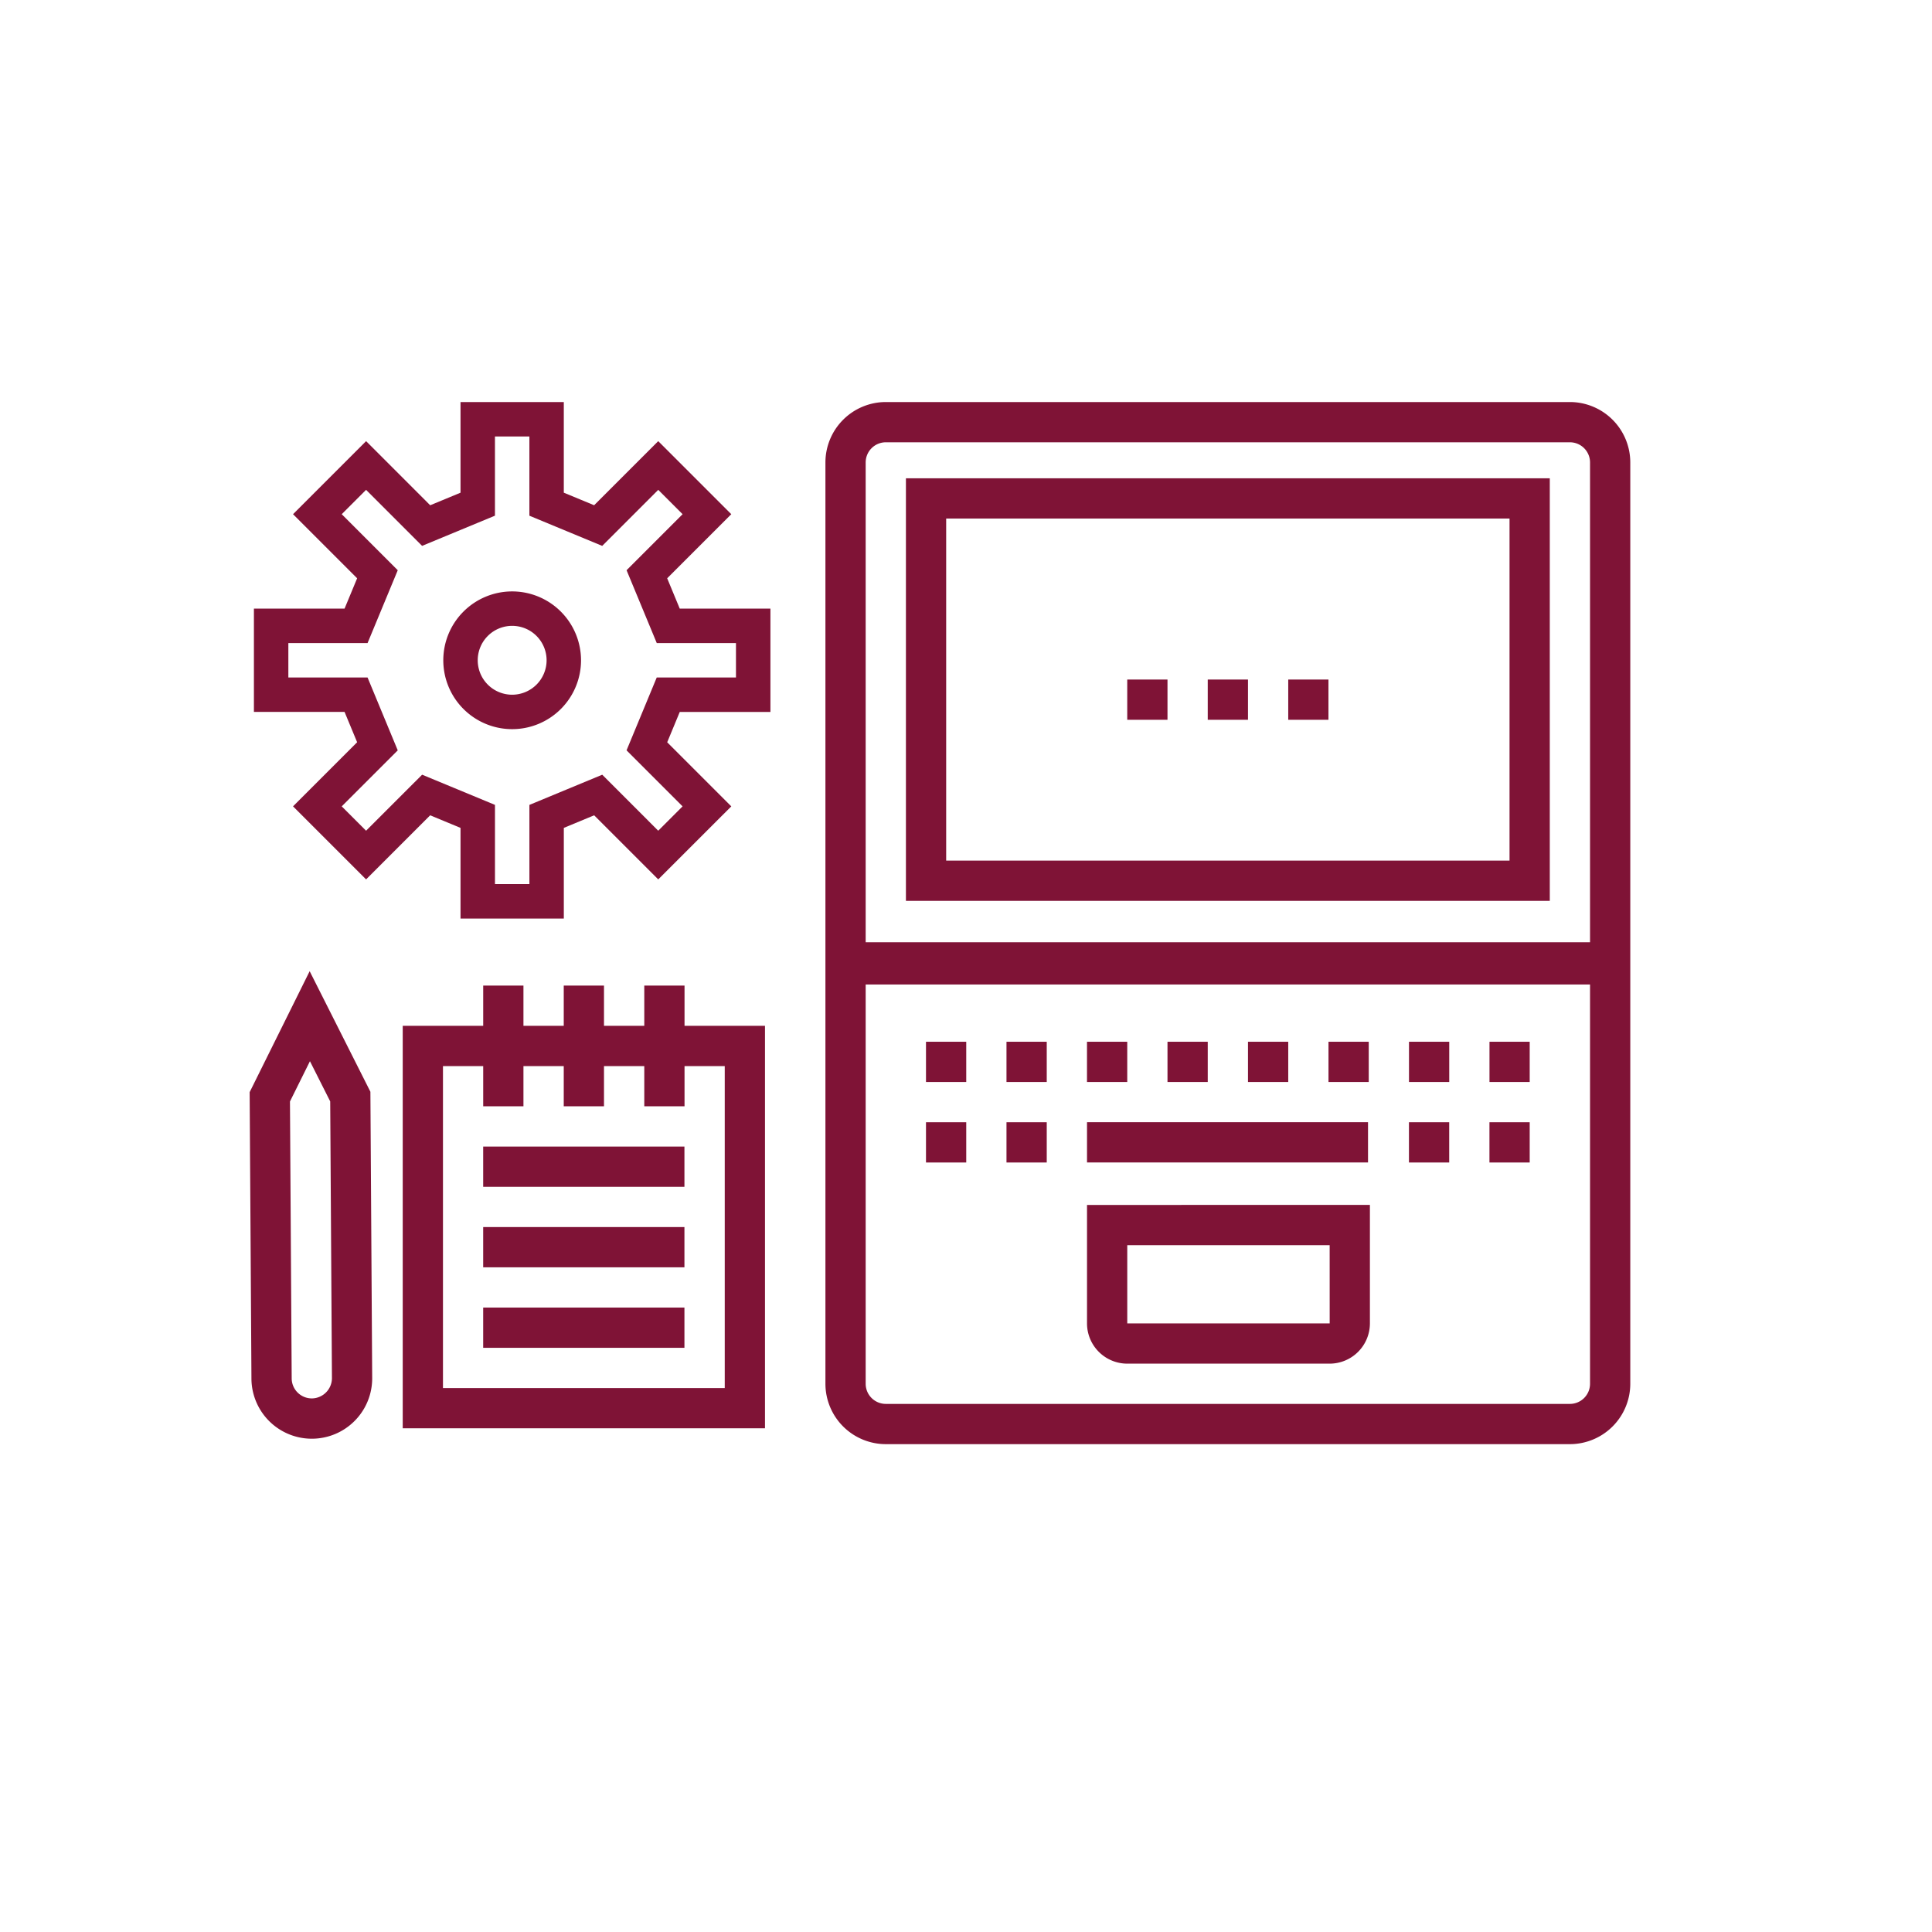
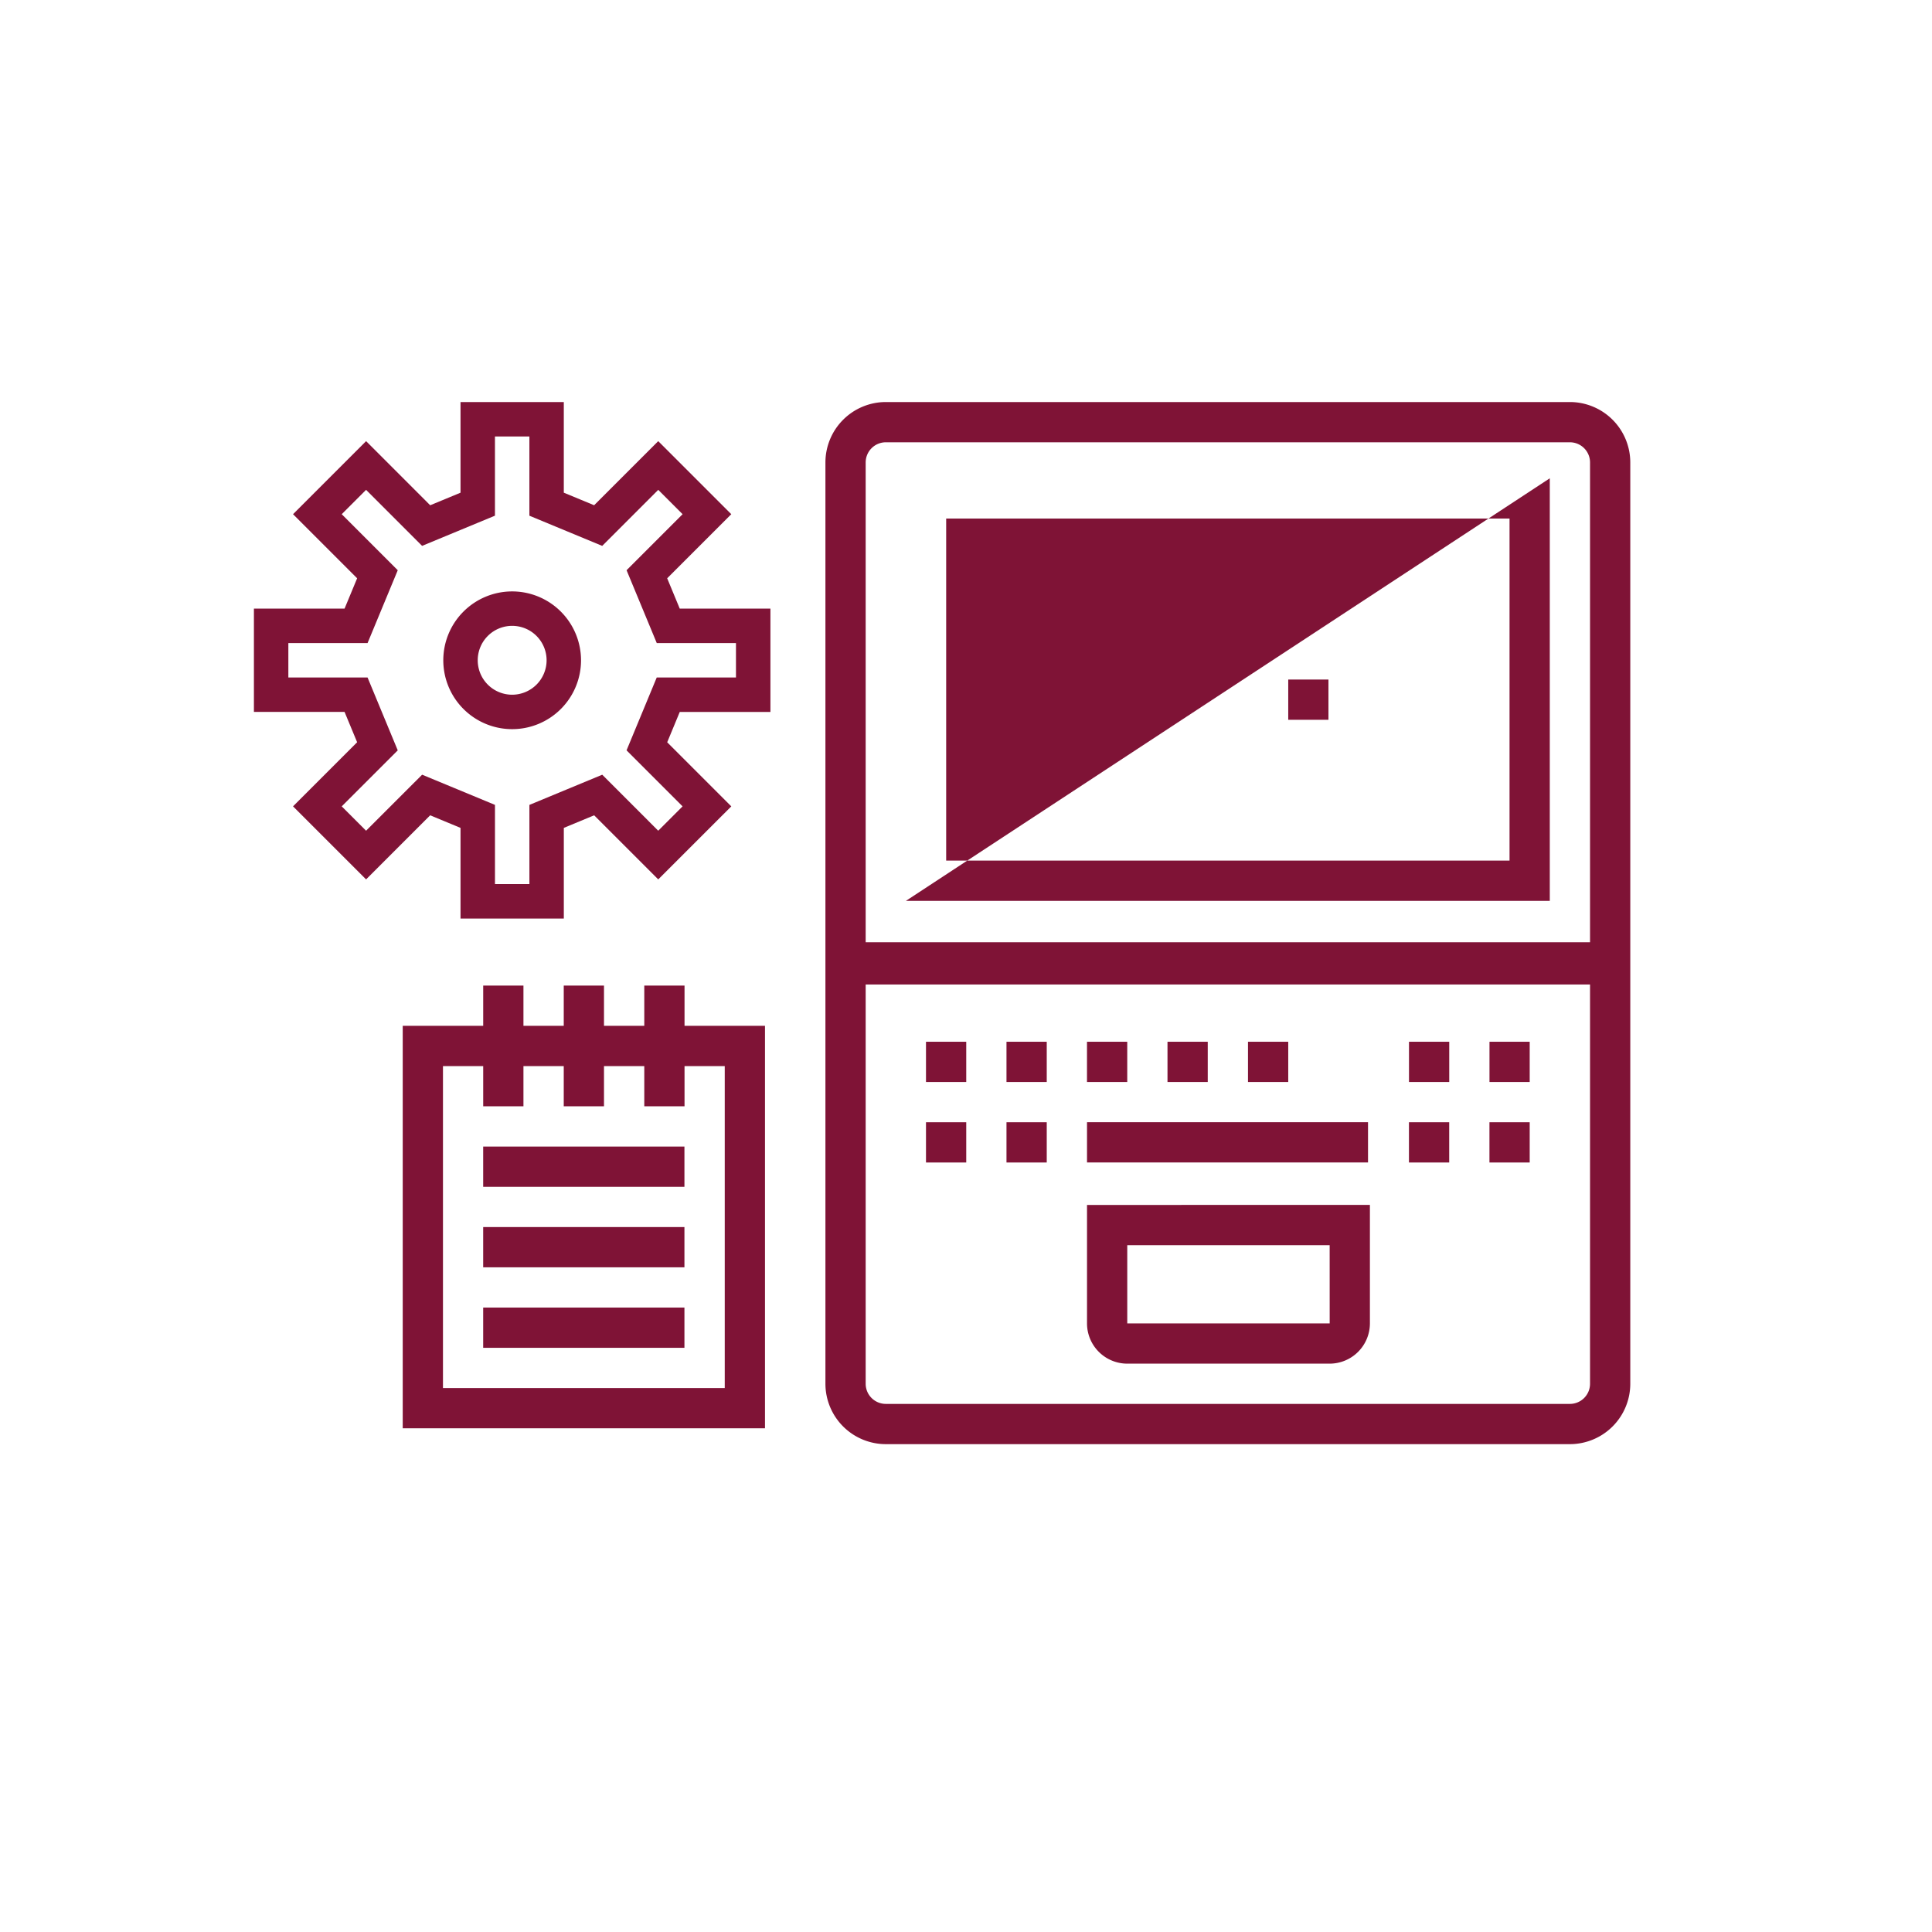
<svg xmlns="http://www.w3.org/2000/svg" id="Layer_1" data-name="Layer 1" width="96" height="96" viewBox="0 0 96 96">
  <defs>
    <style>.cls-1{fill:#7f1336;}</style>
  </defs>
  <title>icon-societe</title>
  <path class="cls-1" d="M33.153,36.883l.624-1.507h4.505V30.242H33.776l-.624-1.507L36.337,25.55l-3.63-3.63-3.185,3.185-1.507-.624V19.977H22.883v4.505l-1.507.624L18.191,21.92l-3.63,3.63,3.185,3.185-.625,1.507h-4.504v5.133h4.504l.625,1.507-3.185,3.185,3.63,3.63,3.184-3.185,1.508.625v4.504h5.133v-4.504l1.507-.625,3.185,3.185,3.63-3.629Zm-3.228,1.612-3.619,1.5V43.93h-1.711v-3.936l-3.62-1.5L18.19,41.278l-1.21-1.21,2.784-2.783-1.5-3.62H14.328v-1.711h3.936l1.5-3.619L16.98,25.55l1.21-1.21,2.784,2.784,3.62-1.5V21.688h1.711v3.937l3.619,1.5L32.708,24.34l1.21,1.21-2.784,2.784,1.5,3.619H36.57v1.711H32.633l-1.5,3.62,2.784,2.784-1.21,1.21Z" />
  <path class="cls-1" d="M25.449,29.387a3.422,3.422,0,1,0,3.422,3.422,3.425,3.425,0,0,0-3.422-3.422m0,5.133a1.711,1.711,0,1,1,1.711-1.711,1.713,1.713,0,0,1-1.711,1.711" />
  <path class="cls-1" d="M44.015,71.759h33.993a3.003,3.003,0,0,0,3-3V22.977a3.004,3.004,0,0,0-3-3H44.015a3.004,3.004,0,0,0-3,3v45.782a3.003,3.003,0,0,0,3,3m-1-48.782a1.002,1.002,0,0,1,1-1h33.993a1.002,1.002,0,0,1,1,1V46.82H43.015Zm0,25.942h35.993v19.84a1.001,1.001,0,0,1-1,1H44.015a1.001,1.001,0,0,1-1-1Z" />
-   <path class="cls-1" d="M45.015,44.763H77.008V23.766H45.015Zm2-18.997H75.008V42.763H47.015Z" />
+   <path class="cls-1" d="M45.015,44.763H77.008V23.766Zm2-18.997H75.008V42.763H47.015Z" />
  <path class="cls-1" d="M54.013,65.759a2.002,2.002,0,0,0,2,2H66.07a2.003,2.003,0,0,0,2-2v-5.887H54.013Zm2-3.887H66.07l.001,3.887H56.013Z" />
  <polygon class="cls-1" points="48.012 52.764 48.012 51.764 46.012 51.764 46.012 52.764 46.012 53.764 48.012 53.764 48.012 52.764" />
  <polygon class="cls-1" points="76.01 52.764 76.01 51.764 74.012 51.764 74.012 52.764 74.012 53.764 76.01 53.764 76.01 52.764" />
  <polygon class="cls-1" points="52.012 52.764 52.012 51.764 50.012 51.764 50.012 52.764 50.012 53.764 52.012 53.764 52.012 52.764" />
  <polygon class="cls-1" points="60.012 52.764 60.012 51.764 58.012 51.764 58.012 52.764 58.012 53.764 60.012 53.764 60.012 52.764" />
  <polygon class="cls-1" points="56.012 52.764 56.012 51.764 54.012 51.764 54.012 52.764 54.012 53.764 56.012 53.764 56.012 52.764" />
  <polygon class="cls-1" points="72.012 52.764 72.012 51.764 70.012 51.764 70.012 52.764 70.012 53.764 72.012 53.764 72.012 52.764" />
-   <polygon class="cls-1" points="68.012 52.764 68.012 51.764 66.012 51.764 66.012 52.764 66.012 53.764 68.012 53.764 68.012 52.764" />
  <polygon class="cls-1" points="64.012 52.764 64.012 51.764 62.012 51.764 62.012 52.764 62.012 53.764 64.012 53.764 64.012 52.764" />
  <polygon class="cls-1" points="52.012 56.764 52.012 55.764 50.012 55.764 50.012 56.764 50.012 57.764 52.012 57.764 52.012 56.764" />
  <polygon class="cls-1" points="48.012 56.764 48.012 55.764 46.012 55.764 46.012 56.764 46.012 57.764 48.012 57.764 48.012 56.764" />
  <polygon class="cls-1" points="72.01 56.764 72.01 55.764 70.01 55.764 70.01 56.764 70.01 57.764 72.01 57.764 72.01 56.764" />
  <polygon class="cls-1" points="76.01 56.764 76.01 55.764 74.01 55.764 74.01 56.764 74.01 57.764 76.01 57.764 76.01 56.764" />
  <polygon class="cls-1" points="67.976 56.762 67.976 55.762 54.013 55.762 54.013 56.762 54.013 57.762 67.976 57.762 67.976 56.762" />
-   <rect class="cls-1" x="60.012" y="33.766" width="2" height="2" />
  <rect class="cls-1" x="64.012" y="33.766" width="1.998" height="2" />
  <rect class="cls-1" x="56.012" y="33.766" width="2" height="2" />
  <path class="cls-1" d="M38.012,50.973h-3.998v-2h-2v2h-2.002v-2h-2v2H26.01v-2h-2v2h-3.999v19.999h18.001Zm-2,17.999H22.011V52.973H24.01v1.998h2v-1.998h2.002v1.998h2v-1.998h2.002v1.998h2v-1.998h1.998Z" />
  <rect class="cls-1" x="24.009" y="56.972" width="10" height="2" />
  <rect class="cls-1" x="24.009" y="60.972" width="10" height="2" />
  <rect class="cls-1" x="24.009" y="64.972" width="10" height="2" />
-   <path class="cls-1" d="M18.494,68.483v-.01l-.089-14.225-3.018-5.99-2.982,6.011.089,14.226a3,3,0,0,0,6-.012m-3.705.712a.997.997,0,0,1-.295-.709l-.086-13.754.993-2.001,1.007,1.998.086,13.754a1.01,1.01,0,0,1-.997,1.003.998.998,0,0,1-.708-.291" />
</svg>